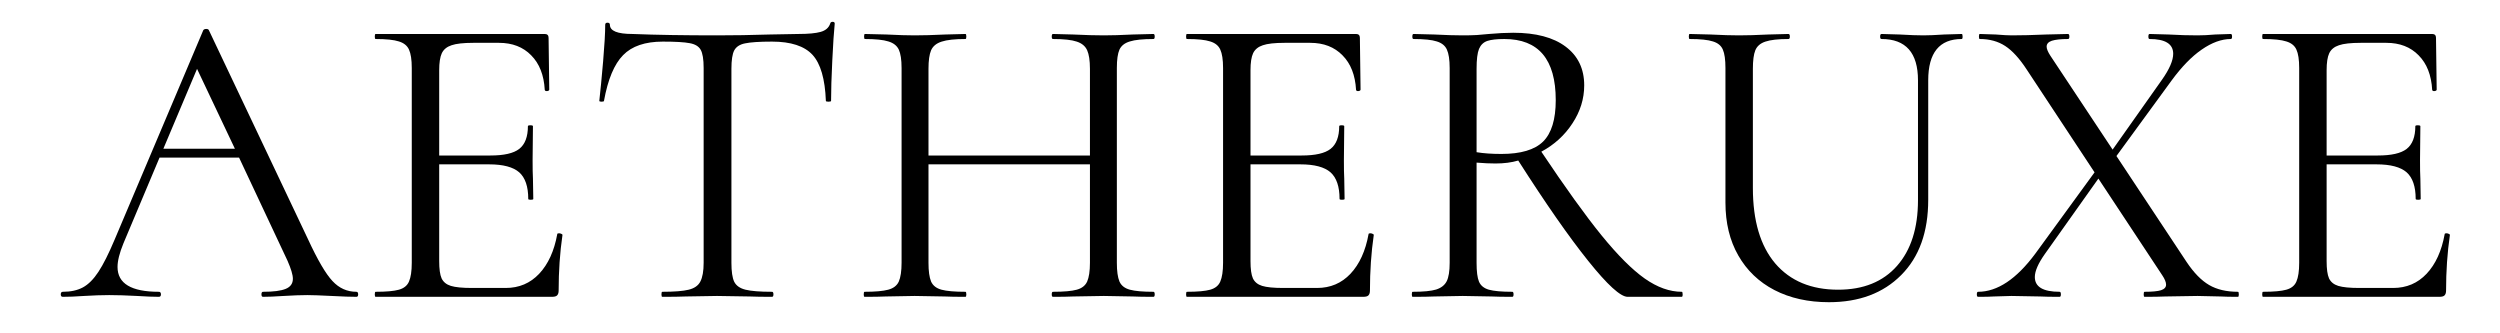
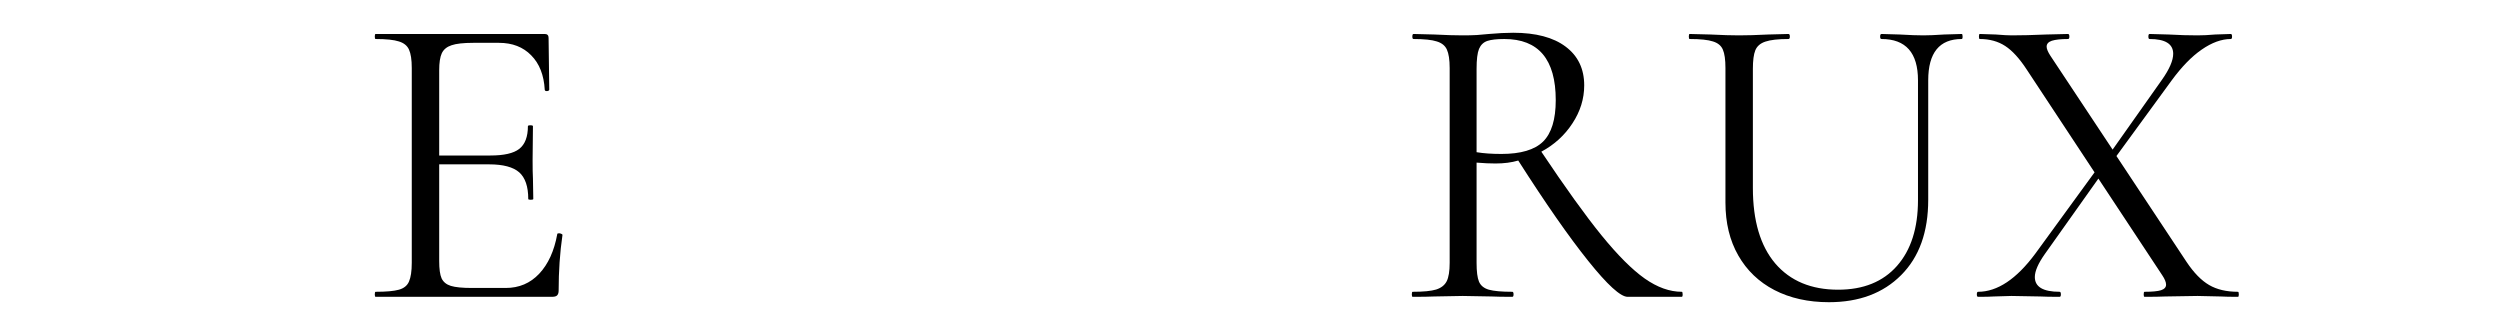
<svg xmlns="http://www.w3.org/2000/svg" version="1.0" preserveAspectRatio="xMidYMid meet" height="40" viewBox="0 0 224.88 30" zoomAndPan="magnify" width="300">
  <defs>
    <g />
  </defs>
  <g fill-opacity="1" fill="#000000">
    <g transform="translate(5.565, 26.714)">
      <g>
-         <path d="M 26.453 -0.453 C 26.555 -0.453 26.609 -0.375 26.609 -0.219 C 26.609 -0.07 26.555 0 26.453 0 C 25.973 0 25.227 -0.023 24.219 -0.078 C 23.207 -0.129 22.477 -0.156 22.031 -0.156 C 21.469 -0.156 20.758 -0.129 19.906 -0.078 C 19.094 -0.023 18.473 0 18.047 0 C 17.953 0 17.906 -0.07 17.906 -0.219 C 17.906 -0.375 17.953 -0.453 18.047 -0.453 C 18.984 -0.453 19.664 -0.539 20.094 -0.719 C 20.52 -0.895 20.734 -1.195 20.734 -1.625 C 20.734 -1.977 20.57 -2.52 20.25 -3.25 L 15.891 -12.531 L 8.734 -12.531 L 5.484 -4.812 C 5.129 -3.945 4.953 -3.238 4.953 -2.688 C 4.953 -1.195 6.191 -0.453 8.672 -0.453 C 8.797 -0.453 8.859 -0.375 8.859 -0.219 C 8.859 -0.07 8.797 0 8.672 0 C 8.211 0 7.555 -0.023 6.703 -0.078 C 5.742 -0.129 4.91 -0.156 4.203 -0.156 C 3.547 -0.156 2.789 -0.129 1.938 -0.078 C 1.176 -0.023 0.539 0 0.031 0 C -0.094 0 -0.156 -0.07 -0.156 -0.219 C -0.156 -0.375 -0.094 -0.453 0.031 -0.453 C 0.738 -0.453 1.336 -0.582 1.828 -0.844 C 2.328 -1.113 2.797 -1.582 3.234 -2.25 C 3.672 -2.914 4.156 -3.879 4.688 -5.141 L 12.672 -24 C 12.723 -24.07 12.812 -24.109 12.938 -24.109 C 13.062 -24.109 13.141 -24.07 13.172 -24 L 22.094 -5.188 C 22.957 -3.32 23.691 -2.066 24.297 -1.422 C 24.898 -0.773 25.617 -0.453 26.453 -0.453 Z M 9.078 -13.328 L 15.516 -13.328 L 12.109 -20.516 Z M 9.078 -13.328" />
-       </g>
+         </g>
    </g>
  </g>
  <g fill-opacity="1" fill="#000000">
    <g transform="translate(32.124, 26.714)">
      <g>
        <path d="M 17.969 -5.641 C 17.969 -5.691 18.02 -5.719 18.125 -5.719 C 18.195 -5.719 18.266 -5.703 18.328 -5.672 C 18.398 -5.648 18.438 -5.613 18.438 -5.562 C 18.207 -3.969 18.094 -2.301 18.094 -0.562 C 18.094 -0.363 18.047 -0.219 17.953 -0.125 C 17.867 -0.039 17.711 0 17.484 0 L 1.625 0 C 1.57 0 1.547 -0.07 1.547 -0.219 C 1.547 -0.375 1.57 -0.453 1.625 -0.453 C 2.582 -0.453 3.281 -0.516 3.719 -0.641 C 4.164 -0.766 4.469 -1.008 4.625 -1.375 C 4.789 -1.75 4.875 -2.312 4.875 -3.062 L 4.875 -20.594 C 4.875 -21.344 4.789 -21.895 4.625 -22.25 C 4.469 -22.602 4.164 -22.848 3.719 -22.984 C 3.281 -23.129 2.582 -23.203 1.625 -23.203 C 1.57 -23.203 1.547 -23.273 1.547 -23.422 C 1.547 -23.578 1.57 -23.656 1.625 -23.656 L 16.844 -23.656 C 17.07 -23.656 17.188 -23.539 17.188 -23.312 L 17.25 -18.656 C 17.25 -18.582 17.188 -18.535 17.062 -18.516 C 16.938 -18.504 16.863 -18.539 16.844 -18.625 C 16.77 -19.957 16.363 -20.992 15.625 -21.734 C 14.895 -22.484 13.926 -22.859 12.719 -22.859 L 10.406 -22.859 C 9.52 -22.859 8.867 -22.785 8.453 -22.641 C 8.035 -22.504 7.742 -22.266 7.578 -21.922 C 7.422 -21.586 7.344 -21.078 7.344 -20.391 L 7.344 -12.719 L 11.953 -12.719 C 13.172 -12.719 14.035 -12.914 14.547 -13.312 C 15.066 -13.719 15.328 -14.398 15.328 -15.359 C 15.328 -15.41 15.398 -15.438 15.547 -15.438 C 15.703 -15.438 15.781 -15.41 15.781 -15.359 L 15.75 -12.297 C 15.75 -11.566 15.758 -11.016 15.781 -10.641 L 15.812 -8.812 C 15.812 -8.758 15.734 -8.734 15.578 -8.734 C 15.43 -8.734 15.359 -8.758 15.359 -8.812 C 15.359 -9.926 15.086 -10.723 14.547 -11.203 C 14.004 -11.68 13.102 -11.922 11.844 -11.922 L 7.344 -11.922 L 7.344 -3.219 C 7.344 -2.508 7.414 -1.988 7.562 -1.656 C 7.719 -1.332 7.992 -1.109 8.391 -0.984 C 8.797 -0.859 9.43 -0.797 10.297 -0.797 L 13.328 -0.797 C 14.535 -0.797 15.539 -1.223 16.344 -2.078 C 17.156 -2.941 17.695 -4.129 17.969 -5.641 Z M 17.969 -5.641" />
      </g>
    </g>
  </g>
  <g fill-opacity="1" fill="#000000">
    <g transform="translate(52.44, 26.714)">
      <g>
-         <path d="M 7.156 -22.969 C 5.562 -22.969 4.367 -22.562 3.578 -21.75 C 2.785 -20.945 2.211 -19.578 1.859 -17.641 C 1.859 -17.586 1.785 -17.562 1.641 -17.562 C 1.504 -17.562 1.438 -17.586 1.438 -17.641 C 1.539 -18.547 1.656 -19.727 1.781 -21.188 C 1.906 -22.656 1.969 -23.754 1.969 -24.484 C 1.969 -24.609 2.035 -24.672 2.172 -24.672 C 2.316 -24.672 2.391 -24.609 2.391 -24.484 C 2.391 -23.93 3.066 -23.656 4.422 -23.656 C 6.566 -23.57 9.102 -23.531 12.031 -23.531 C 13.52 -23.531 15.098 -23.555 16.766 -23.609 L 19.344 -23.656 C 20.25 -23.656 20.922 -23.719 21.359 -23.844 C 21.805 -23.969 22.094 -24.219 22.219 -24.594 C 22.238 -24.695 22.312 -24.75 22.438 -24.75 C 22.562 -24.75 22.625 -24.695 22.625 -24.594 C 22.551 -23.863 22.477 -22.754 22.406 -21.266 C 22.332 -19.773 22.297 -18.566 22.297 -17.641 C 22.297 -17.586 22.219 -17.562 22.062 -17.562 C 21.906 -17.562 21.828 -17.586 21.828 -17.641 C 21.754 -19.609 21.352 -20.988 20.625 -21.781 C 19.895 -22.57 18.68 -22.969 16.984 -22.969 C 15.848 -22.969 15.039 -22.914 14.562 -22.812 C 14.082 -22.719 13.754 -22.504 13.578 -22.172 C 13.41 -21.848 13.328 -21.297 13.328 -20.516 L 13.328 -3.062 C 13.328 -2.281 13.41 -1.711 13.578 -1.359 C 13.754 -1.004 14.094 -0.766 14.594 -0.641 C 15.102 -0.516 15.898 -0.453 16.984 -0.453 C 17.066 -0.453 17.109 -0.375 17.109 -0.219 C 17.109 -0.07 17.066 0 16.984 0 C 16.16 0 15.492 -0.008 14.984 -0.031 L 12.031 -0.078 L 9.203 -0.031 C 8.691 -0.008 7.992 0 7.109 0 C 7.055 0 7.031 -0.07 7.031 -0.219 C 7.031 -0.375 7.055 -0.453 7.109 -0.453 C 8.191 -0.453 8.984 -0.516 9.484 -0.641 C 9.992 -0.766 10.344 -1.008 10.531 -1.375 C 10.727 -1.75 10.828 -2.312 10.828 -3.062 L 10.828 -20.594 C 10.828 -21.375 10.738 -21.922 10.562 -22.234 C 10.383 -22.547 10.055 -22.742 9.578 -22.828 C 9.098 -22.922 8.289 -22.969 7.156 -22.969 Z M 7.156 -22.969" />
-       </g>
+         </g>
    </g>
  </g>
  <g fill-opacity="1" fill="#000000">
    <g transform="translate(76.426, 26.714)">
      <g>
-         <path d="M 27.328 -0.453 C 27.398 -0.453 27.438 -0.375 27.438 -0.219 C 27.438 -0.07 27.398 0 27.328 0 C 26.547 0 25.926 -0.008 25.469 -0.031 L 22.859 -0.078 L 20.094 -0.031 C 19.633 -0.008 19.031 0 18.281 0 C 18.207 0 18.172 -0.07 18.172 -0.219 C 18.172 -0.375 18.207 -0.453 18.281 -0.453 C 19.258 -0.453 19.973 -0.516 20.422 -0.641 C 20.879 -0.766 21.191 -1.008 21.359 -1.375 C 21.523 -1.75 21.609 -2.312 21.609 -3.062 L 21.609 -11.922 L 7.078 -11.922 L 7.078 -3.062 C 7.078 -2.312 7.156 -1.75 7.312 -1.375 C 7.477 -1.008 7.789 -0.766 8.25 -0.641 C 8.707 -0.516 9.426 -0.453 10.406 -0.453 C 10.457 -0.453 10.484 -0.375 10.484 -0.219 C 10.484 -0.07 10.457 0 10.406 0 C 9.625 0 9.004 -0.008 8.547 -0.031 L 5.828 -0.078 L 3.219 -0.031 C 2.758 -0.008 2.129 0 1.328 0 C 1.273 0 1.25 -0.07 1.25 -0.219 C 1.25 -0.375 1.273 -0.453 1.328 -0.453 C 2.285 -0.453 2.992 -0.516 3.453 -0.641 C 3.922 -0.766 4.238 -1.008 4.406 -1.375 C 4.57 -1.75 4.656 -2.312 4.656 -3.062 L 4.656 -20.594 C 4.656 -21.344 4.57 -21.895 4.406 -22.25 C 4.238 -22.602 3.926 -22.848 3.469 -22.984 C 3.02 -23.129 2.316 -23.203 1.359 -23.203 C 1.305 -23.203 1.281 -23.273 1.281 -23.422 C 1.281 -23.578 1.305 -23.656 1.359 -23.656 L 3.297 -23.609 C 4.348 -23.555 5.191 -23.531 5.828 -23.531 C 6.555 -23.531 7.477 -23.555 8.594 -23.609 L 10.406 -23.656 C 10.457 -23.656 10.484 -23.578 10.484 -23.422 C 10.484 -23.273 10.457 -23.203 10.406 -23.203 C 9.445 -23.203 8.734 -23.125 8.266 -22.969 C 7.797 -22.82 7.477 -22.562 7.312 -22.188 C 7.156 -21.82 7.078 -21.266 7.078 -20.516 L 7.078 -12.719 L 21.609 -12.719 L 21.609 -20.516 C 21.609 -21.266 21.523 -21.82 21.359 -22.188 C 21.191 -22.562 20.879 -22.82 20.422 -22.969 C 19.973 -23.125 19.258 -23.203 18.281 -23.203 C 18.207 -23.203 18.172 -23.273 18.172 -23.422 C 18.172 -23.578 18.207 -23.656 18.281 -23.656 L 20.094 -23.609 C 21.207 -23.555 22.129 -23.531 22.859 -23.531 C 23.535 -23.531 24.406 -23.555 25.469 -23.609 L 27.328 -23.656 C 27.398 -23.656 27.438 -23.578 27.438 -23.422 C 27.438 -23.273 27.398 -23.203 27.328 -23.203 C 26.367 -23.203 25.66 -23.129 25.203 -22.984 C 24.742 -22.848 24.43 -22.602 24.266 -22.25 C 24.109 -21.895 24.031 -21.344 24.031 -20.594 L 24.031 -3.062 C 24.031 -2.312 24.109 -1.75 24.266 -1.375 C 24.43 -1.008 24.742 -0.766 25.203 -0.641 C 25.66 -0.516 26.367 -0.453 27.328 -0.453 Z M 27.328 -0.453" />
-       </g>
+         </g>
    </g>
  </g>
  <g fill-opacity="1" fill="#000000">
    <g transform="translate(105.141, 26.714)">
      <g>
-         <path d="M 17.969 -5.641 C 17.969 -5.691 18.02 -5.719 18.125 -5.719 C 18.195 -5.719 18.266 -5.703 18.328 -5.672 C 18.398 -5.648 18.438 -5.613 18.438 -5.562 C 18.207 -3.969 18.094 -2.301 18.094 -0.562 C 18.094 -0.363 18.047 -0.219 17.953 -0.125 C 17.867 -0.039 17.711 0 17.484 0 L 1.625 0 C 1.57 0 1.547 -0.07 1.547 -0.219 C 1.547 -0.375 1.57 -0.453 1.625 -0.453 C 2.582 -0.453 3.281 -0.516 3.719 -0.641 C 4.164 -0.766 4.469 -1.008 4.625 -1.375 C 4.789 -1.75 4.875 -2.312 4.875 -3.062 L 4.875 -20.594 C 4.875 -21.344 4.789 -21.895 4.625 -22.25 C 4.469 -22.602 4.164 -22.848 3.719 -22.984 C 3.281 -23.129 2.582 -23.203 1.625 -23.203 C 1.57 -23.203 1.547 -23.273 1.547 -23.422 C 1.547 -23.578 1.57 -23.656 1.625 -23.656 L 16.844 -23.656 C 17.07 -23.656 17.188 -23.539 17.188 -23.312 L 17.25 -18.656 C 17.25 -18.582 17.188 -18.535 17.062 -18.516 C 16.938 -18.504 16.863 -18.539 16.844 -18.625 C 16.77 -19.957 16.363 -20.992 15.625 -21.734 C 14.895 -22.484 13.926 -22.859 12.719 -22.859 L 10.406 -22.859 C 9.52 -22.859 8.867 -22.785 8.453 -22.641 C 8.035 -22.504 7.742 -22.266 7.578 -21.922 C 7.422 -21.586 7.344 -21.078 7.344 -20.391 L 7.344 -12.719 L 11.953 -12.719 C 13.172 -12.719 14.035 -12.914 14.547 -13.312 C 15.066 -13.719 15.328 -14.398 15.328 -15.359 C 15.328 -15.41 15.398 -15.438 15.547 -15.438 C 15.703 -15.438 15.781 -15.41 15.781 -15.359 L 15.75 -12.297 C 15.75 -11.566 15.758 -11.016 15.781 -10.641 L 15.812 -8.812 C 15.812 -8.758 15.734 -8.734 15.578 -8.734 C 15.43 -8.734 15.359 -8.758 15.359 -8.812 C 15.359 -9.926 15.086 -10.723 14.547 -11.203 C 14.004 -11.68 13.102 -11.922 11.844 -11.922 L 7.344 -11.922 L 7.344 -3.219 C 7.344 -2.508 7.414 -1.988 7.562 -1.656 C 7.719 -1.332 7.992 -1.109 8.391 -0.984 C 8.797 -0.859 9.43 -0.797 10.297 -0.797 L 13.328 -0.797 C 14.535 -0.797 15.539 -1.223 16.344 -2.078 C 17.156 -2.941 17.695 -4.129 17.969 -5.641 Z M 17.969 -5.641" />
-       </g>
+         </g>
    </g>
  </g>
  <g fill-opacity="1" fill="#000000">
    <g transform="translate(125.457, 26.714)">
      <g>
        <path d="M 25.844 -0.453 C 25.895 -0.453 25.922 -0.375 25.922 -0.219 C 25.922 -0.07 25.895 0 25.844 0 L 20.969 0 C 20.332 0 19.148 -1.078 17.422 -3.234 C 15.691 -5.391 13.594 -8.398 11.125 -12.266 C 10.52 -12.086 9.836 -12 9.078 -12 C 8.598 -12 8.031 -12.023 7.375 -12.078 L 7.375 -3.062 C 7.375 -2.281 7.445 -1.711 7.594 -1.359 C 7.75 -1.004 8.047 -0.766 8.484 -0.641 C 8.93 -0.516 9.633 -0.453 10.594 -0.453 C 10.664 -0.453 10.703 -0.375 10.703 -0.219 C 10.703 -0.07 10.664 0 10.594 0 C 9.812 0 9.191 -0.008 8.734 -0.031 L 6.125 -0.078 L 3.562 -0.031 C 3.102 -0.008 2.457 0 1.625 0 C 1.57 0 1.547 -0.07 1.547 -0.219 C 1.547 -0.375 1.57 -0.453 1.625 -0.453 C 2.582 -0.453 3.285 -0.52 3.734 -0.656 C 4.191 -0.801 4.508 -1.051 4.688 -1.406 C 4.863 -1.758 4.953 -2.312 4.953 -3.062 L 4.953 -20.594 C 4.953 -21.344 4.867 -21.895 4.703 -22.25 C 4.547 -22.602 4.242 -22.848 3.797 -22.984 C 3.359 -23.129 2.66 -23.203 1.703 -23.203 C 1.629 -23.203 1.594 -23.273 1.594 -23.422 C 1.594 -23.578 1.629 -23.656 1.703 -23.656 L 3.562 -23.609 C 4.613 -23.555 5.469 -23.531 6.125 -23.531 C 6.582 -23.531 7.008 -23.539 7.406 -23.562 C 7.812 -23.594 8.172 -23.625 8.484 -23.656 C 9.285 -23.727 10.016 -23.766 10.672 -23.766 C 12.711 -23.766 14.285 -23.348 15.391 -22.516 C 16.504 -21.68 17.062 -20.52 17.062 -19.031 C 17.062 -17.82 16.707 -16.68 16 -15.609 C 15.301 -14.535 14.367 -13.688 13.203 -13.062 C 15.348 -9.852 17.148 -7.348 18.609 -5.547 C 20.078 -3.742 21.379 -2.441 22.516 -1.641 C 23.648 -0.848 24.758 -0.453 25.844 -0.453 Z M 7.375 -13.016 C 8.008 -12.91 8.754 -12.859 9.609 -12.859 C 11.348 -12.859 12.598 -13.227 13.359 -13.969 C 14.117 -14.719 14.5 -15.961 14.5 -17.703 C 14.5 -21.367 12.957 -23.203 9.875 -23.203 C 9.195 -23.203 8.688 -23.145 8.344 -23.031 C 8 -22.914 7.75 -22.676 7.594 -22.312 C 7.445 -21.945 7.375 -21.348 7.375 -20.516 Z M 7.375 -13.016" />
      </g>
    </g>
  </g>
  <g fill-opacity="1" fill="#000000">
    <g transform="translate(150.918, 26.714)">
      <g>
        <path d="M 21.641 -19.484 C 21.641 -21.961 20.547 -23.203 18.359 -23.203 C 18.273 -23.203 18.234 -23.273 18.234 -23.422 C 18.234 -23.578 18.273 -23.656 18.359 -23.656 L 19.984 -23.609 C 20.891 -23.555 21.609 -23.531 22.141 -23.531 C 22.566 -23.531 23.188 -23.555 24 -23.609 L 25.578 -23.656 C 25.629 -23.656 25.656 -23.578 25.656 -23.422 C 25.656 -23.273 25.629 -23.203 25.578 -23.203 C 23.566 -23.203 22.562 -21.961 22.562 -19.484 L 22.562 -8.734 C 22.562 -5.836 21.75 -3.578 20.125 -1.953 C 18.508 -0.328 16.344 0.484 13.625 0.484 C 11.758 0.484 10.125 0.117 8.719 -0.609 C 7.32 -1.336 6.238 -2.375 5.469 -3.719 C 4.695 -5.07 4.312 -6.66 4.312 -8.484 L 4.312 -20.594 C 4.312 -21.344 4.234 -21.895 4.078 -22.25 C 3.93 -22.602 3.633 -22.848 3.188 -22.984 C 2.75 -23.129 2.051 -23.203 1.094 -23.203 C 1.039 -23.203 1.016 -23.273 1.016 -23.422 C 1.016 -23.578 1.039 -23.656 1.094 -23.656 L 2.953 -23.609 C 4.016 -23.555 4.875 -23.531 5.531 -23.531 C 6.227 -23.531 7.109 -23.555 8.172 -23.609 L 9.984 -23.656 C 10.066 -23.656 10.109 -23.578 10.109 -23.422 C 10.109 -23.273 10.066 -23.203 9.984 -23.203 C 9.055 -23.203 8.363 -23.125 7.906 -22.969 C 7.457 -22.82 7.156 -22.562 7 -22.188 C 6.852 -21.82 6.781 -21.266 6.781 -20.516 L 6.781 -9.797 C 6.781 -6.848 7.453 -4.582 8.797 -3 C 10.148 -1.426 12.035 -0.641 14.453 -0.641 C 16.723 -0.641 18.488 -1.352 19.75 -2.781 C 21.008 -4.207 21.641 -6.18 21.641 -8.703 Z M 21.641 -19.484" />
      </g>
    </g>
  </g>
  <g fill-opacity="1" fill="#000000">
    <g transform="translate(177.325, 26.714)">
      <g>
        <path d="M 24.031 -0.453 C 24.082 -0.453 24.109 -0.375 24.109 -0.219 C 24.109 -0.07 24.082 0 24.031 0 C 23.375 0 22.859 -0.008 22.484 -0.031 L 20.391 -0.078 L 17.484 -0.031 C 17.023 -0.008 16.406 0 15.625 0 C 15.57 0 15.547 -0.07 15.547 -0.219 C 15.547 -0.375 15.57 -0.453 15.625 -0.453 C 16.312 -0.453 16.805 -0.5 17.109 -0.594 C 17.41 -0.695 17.562 -0.863 17.562 -1.094 C 17.562 -1.32 17.445 -1.602 17.219 -1.938 L 11.469 -10.641 L 6.656 -3.859 C 6.051 -3.004 5.75 -2.312 5.75 -1.781 C 5.75 -0.895 6.492 -0.453 7.984 -0.453 C 8.055 -0.453 8.094 -0.375 8.094 -0.219 C 8.094 -0.07 8.055 0 7.984 0 C 7.223 0 6.645 -0.008 6.25 -0.031 L 3.641 -0.078 L 2.047 -0.031 C 1.766 -0.008 1.297 0 0.641 0 C 0.566 0 0.531 -0.07 0.531 -0.219 C 0.531 -0.375 0.566 -0.453 0.641 -0.453 C 2.379 -0.453 4.098 -1.598 5.797 -3.891 L 11.125 -11.203 L 5.031 -20.438 C 4.375 -21.445 3.723 -22.16 3.078 -22.578 C 2.441 -22.992 1.68 -23.203 0.797 -23.203 C 0.742 -23.203 0.719 -23.273 0.719 -23.422 C 0.719 -23.578 0.742 -23.656 0.797 -23.656 L 2.234 -23.609 C 2.891 -23.555 3.367 -23.531 3.672 -23.531 C 4.523 -23.531 5.562 -23.555 6.781 -23.609 L 8.734 -23.656 C 8.816 -23.656 8.859 -23.578 8.859 -23.422 C 8.859 -23.273 8.816 -23.203 8.734 -23.203 C 8.086 -23.203 7.602 -23.148 7.281 -23.047 C 6.969 -22.941 6.812 -22.766 6.812 -22.516 C 6.812 -22.316 6.926 -22.039 7.156 -21.688 L 12.75 -13.25 L 17.188 -19.531 C 17.863 -20.488 18.203 -21.27 18.203 -21.875 C 18.203 -22.758 17.492 -23.203 16.078 -23.203 C 16.004 -23.203 15.969 -23.273 15.969 -23.422 C 15.969 -23.578 16.004 -23.656 16.078 -23.656 L 17.781 -23.609 C 18.738 -23.555 19.609 -23.531 20.391 -23.531 C 20.848 -23.531 21.379 -23.555 21.984 -23.609 L 23.391 -23.656 C 23.461 -23.656 23.5 -23.578 23.5 -23.422 C 23.5 -23.273 23.461 -23.203 23.391 -23.203 C 22.555 -23.203 21.68 -22.883 20.766 -22.25 C 19.859 -21.625 18.953 -20.691 18.047 -19.453 L 13.094 -12.672 L 19.406 -3.141 C 20.062 -2.16 20.738 -1.469 21.438 -1.062 C 22.133 -0.656 23 -0.453 24.031 -0.453 Z M 24.031 -0.453" />
      </g>
    </g>
  </g>
  <g fill-opacity="1" fill="#000000">
    <g transform="translate(201.992, 26.714)">
      <g>
-         <path d="M 17.969 -5.641 C 17.969 -5.691 18.02 -5.719 18.125 -5.719 C 18.195 -5.719 18.266 -5.703 18.328 -5.672 C 18.398 -5.648 18.438 -5.613 18.438 -5.562 C 18.207 -3.969 18.094 -2.301 18.094 -0.562 C 18.094 -0.363 18.047 -0.219 17.953 -0.125 C 17.867 -0.039 17.711 0 17.484 0 L 1.625 0 C 1.57 0 1.547 -0.07 1.547 -0.219 C 1.547 -0.375 1.57 -0.453 1.625 -0.453 C 2.582 -0.453 3.281 -0.516 3.719 -0.641 C 4.164 -0.766 4.469 -1.008 4.625 -1.375 C 4.789 -1.75 4.875 -2.312 4.875 -3.062 L 4.875 -20.594 C 4.875 -21.344 4.789 -21.895 4.625 -22.25 C 4.469 -22.602 4.164 -22.848 3.719 -22.984 C 3.281 -23.129 2.582 -23.203 1.625 -23.203 C 1.57 -23.203 1.547 -23.273 1.547 -23.422 C 1.547 -23.578 1.57 -23.656 1.625 -23.656 L 16.844 -23.656 C 17.07 -23.656 17.188 -23.539 17.188 -23.312 L 17.25 -18.656 C 17.25 -18.582 17.188 -18.535 17.062 -18.516 C 16.938 -18.504 16.863 -18.539 16.844 -18.625 C 16.77 -19.957 16.363 -20.992 15.625 -21.734 C 14.895 -22.484 13.926 -22.859 12.719 -22.859 L 10.406 -22.859 C 9.52 -22.859 8.867 -22.785 8.453 -22.641 C 8.035 -22.504 7.742 -22.266 7.578 -21.922 C 7.422 -21.586 7.344 -21.078 7.344 -20.391 L 7.344 -12.719 L 11.953 -12.719 C 13.172 -12.719 14.035 -12.914 14.547 -13.312 C 15.066 -13.719 15.328 -14.398 15.328 -15.359 C 15.328 -15.41 15.398 -15.438 15.547 -15.438 C 15.703 -15.438 15.781 -15.41 15.781 -15.359 L 15.75 -12.297 C 15.75 -11.566 15.758 -11.016 15.781 -10.641 L 15.812 -8.812 C 15.812 -8.758 15.734 -8.734 15.578 -8.734 C 15.43 -8.734 15.359 -8.758 15.359 -8.812 C 15.359 -9.926 15.086 -10.723 14.547 -11.203 C 14.004 -11.68 13.102 -11.922 11.844 -11.922 L 7.344 -11.922 L 7.344 -3.219 C 7.344 -2.508 7.414 -1.988 7.562 -1.656 C 7.719 -1.332 7.992 -1.109 8.391 -0.984 C 8.797 -0.859 9.43 -0.797 10.297 -0.797 L 13.328 -0.797 C 14.535 -0.797 15.539 -1.223 16.344 -2.078 C 17.156 -2.941 17.695 -4.129 17.969 -5.641 Z M 17.969 -5.641" />
-       </g>
+         </g>
    </g>
  </g>
</svg>